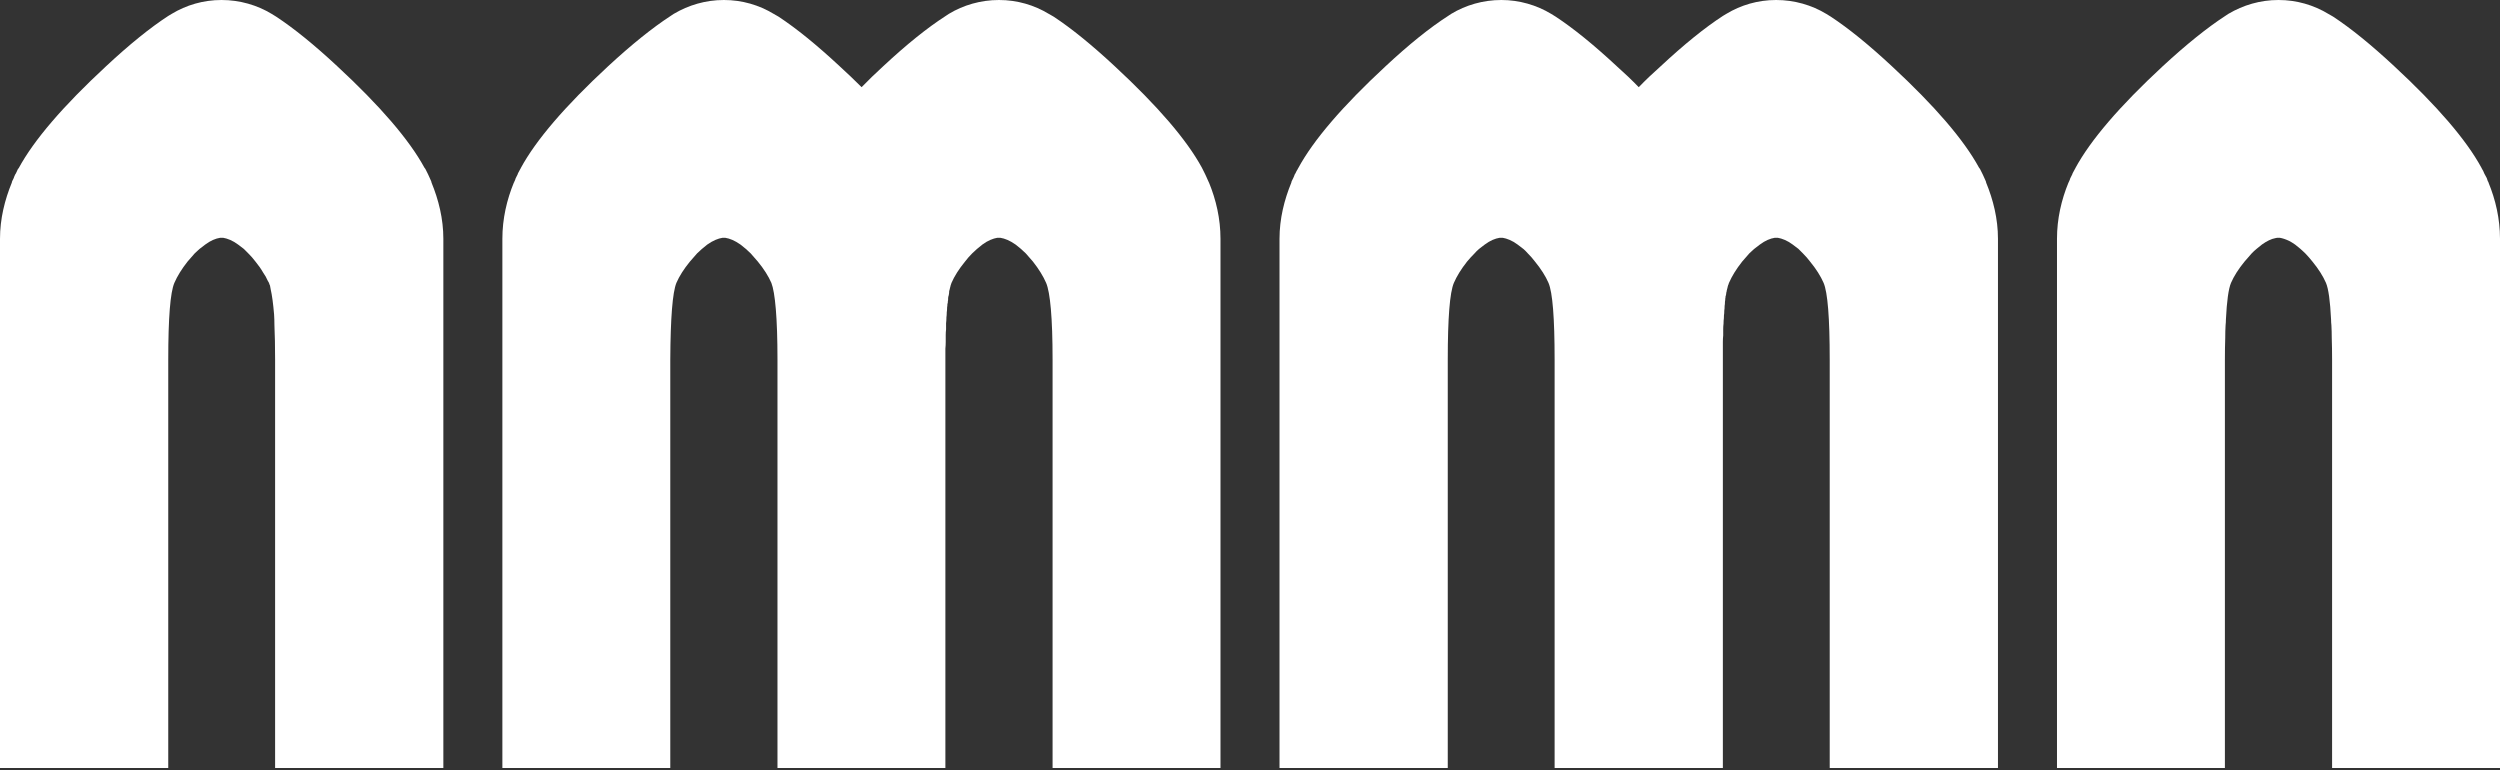
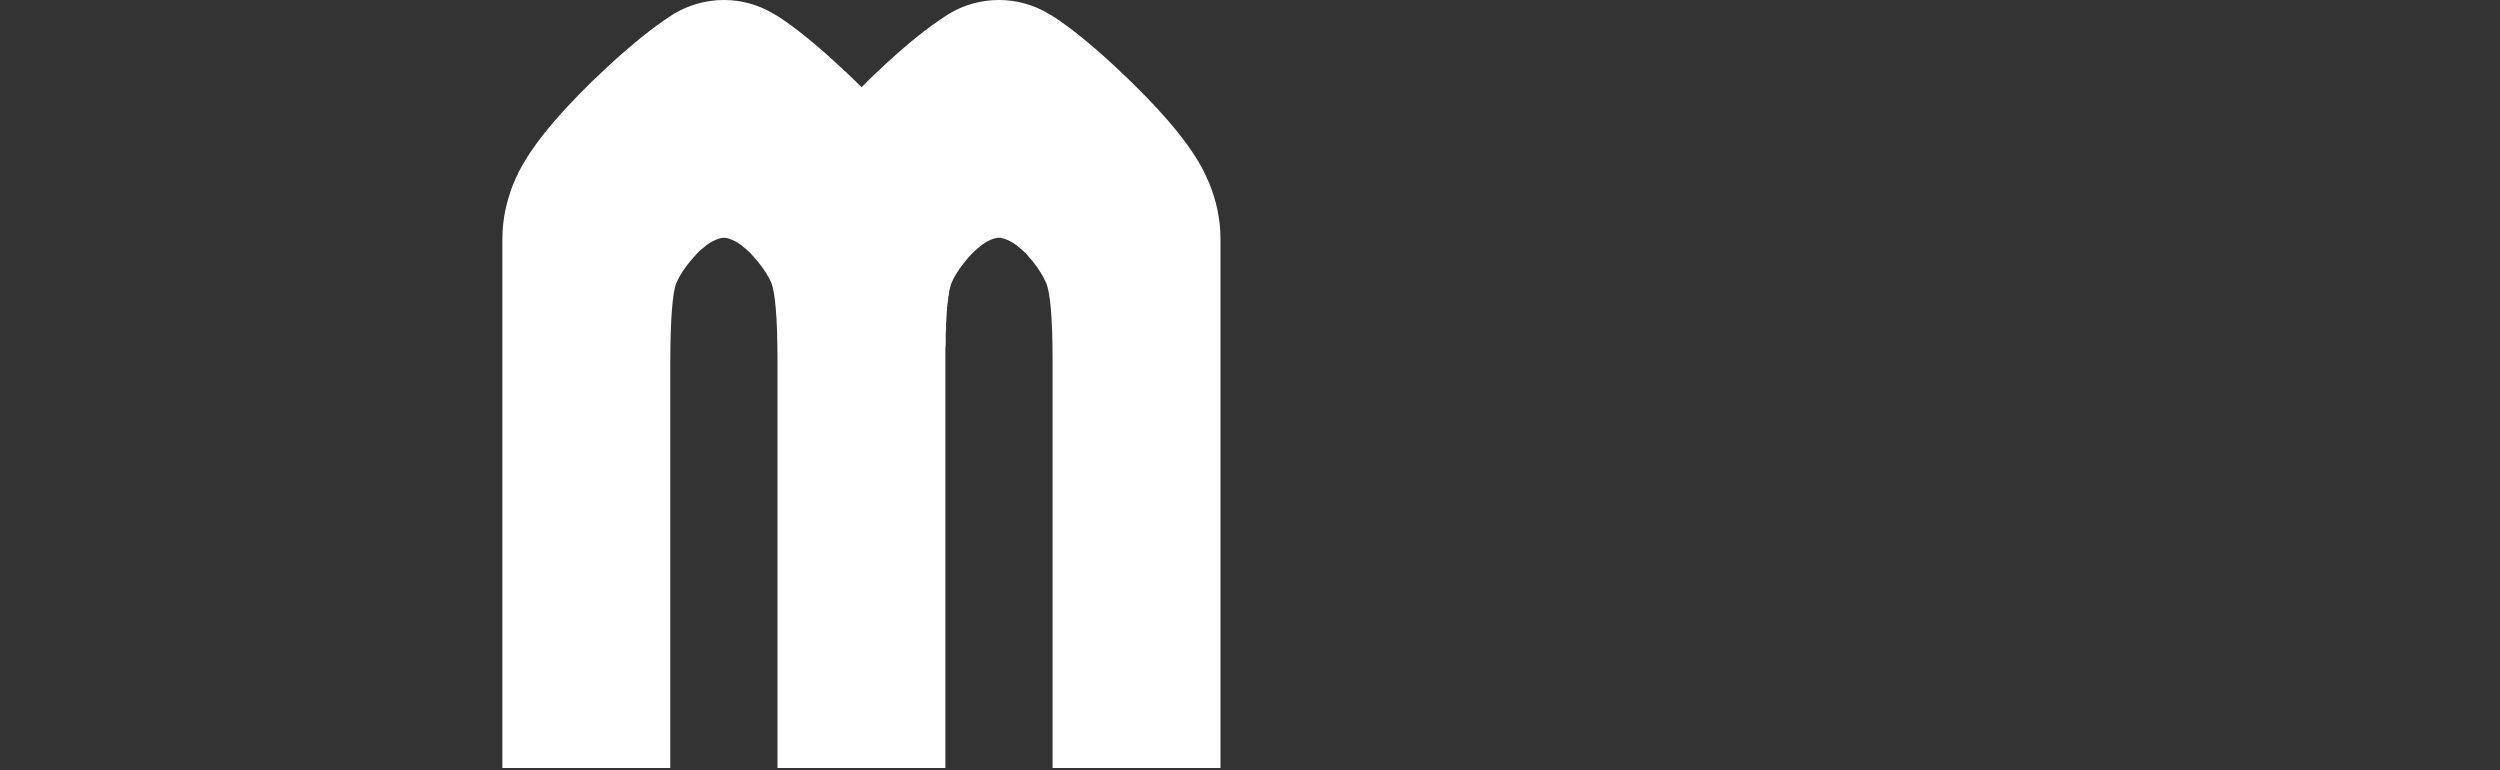
<svg xmlns="http://www.w3.org/2000/svg" width="737" height="227" viewBox="0 0 737 227" fill="none">
  <rect x="0" y="0" width="737" height="227" fill="#333333" stroke="none" />
  <path d="M359.8 70.4C359.8 64.5 358.5 58.9 356.4 53.8C356.4 53.733 356.366 53.7 356.3 53.7C356.3 53.567 356.266 53.467 356.2 53.4C356.066 53.133 355.933 52.833 355.8 52.5C355.666 52.167 355.5 51.8 355.3 51.4C355.233 51.267 355.166 51.133 355.1 51C354.9 50.6 354.7 50.2 354.5 49.8C354.433 49.667 354.366 49.533 354.3 49.4C349.833 41.2 341.266 31.233 328.6 19.5C321.866 13.233 315.866 8.367 310.6 4.9C310.133 4.633 309.666 4.367 309.2 4.1C304.9 1.5 299.9 0 294.5 0C289.1 0 284 1.5 279.7 4.1C279.433 4.3 279.133 4.5 278.8 4.7C273.4 8.167 267.266 13.1 260.4 19.5C258.133 21.567 256 23.633 254 25.7C251.933 23.633 249.766 21.567 247.5 19.5C240.766 13.233 234.766 8.367 229.5 4.9C229.033 4.633 228.566 4.367 228.1 4.1C223.8 1.5 218.8 0 213.4 0C208 0 203 1.5 198.6 4.1C198.333 4.3 198.033 4.5 197.7 4.7C192.366 8.167 186.233 13.1 179.3 19.5C166.566 31.3 157.966 41.333 153.5 49.6C153.5 49.667 153.466 49.733 153.4 49.8C153.2 50.2 152.966 50.633 152.7 51.1C152.7 51.167 152.666 51.267 152.6 51.4C152.4 51.8 152.2 52.2 152 52.6C151.933 52.867 151.833 53.133 151.7 53.4C151.633 53.467 151.6 53.567 151.6 53.7C151.6 53.7 151.566 53.733 151.5 53.8C149.4 58.9 148.1 64.5 148.1 70.4V226.4H148.3H167.7H197.6V106C197.666 93.733 198.266 86.2 199.4 83.4C200.266 81.4 201.6 79.3 203.4 77.1C204.066 76.3 204.766 75.5 205.5 74.7C205.966 74.233 206.433 73.8 206.9 73.4L208.5 72.1C210.2 70.9 211.7 70.3 213 70.1C213.066 70.1 213.166 70.1 213.3 70.1H213.5C213.633 70.1 213.733 70.1 213.8 70.1C215.1 70.3 216.6 70.9 218.3 72.1L219.9 73.4C220.366 73.8 220.833 74.233 221.3 74.7C222.033 75.5 222.733 76.3 223.4 77.1C225.2 79.3 226.533 81.4 227.4 83.4C228.5 86.2 229.2 93.7 229.2 106V226.4H229.3H278.7V224.7V104.9C278.7 104.167 278.7 103.467 278.7 102.8C278.766 102.133 278.8 101.467 278.8 100.8C278.8 100.133 278.8 99.5 278.8 98.9C278.8 98.9 278.8 98.867 278.8 98.8C278.8 98.2 278.833 97.633 278.9 97.1C278.9 97.033 278.9 97 278.9 97C278.9 96.467 278.9 95.933 278.9 95.4C278.9 95.333 278.9 95.3 278.9 95.3C278.966 94.767 279 94.267 279 93.8C279 93.733 279 93.667 279 93.6C279.066 93.133 279.1 92.7 279.1 92.3C279.1 92.233 279.1 92.167 279.1 92.1C279.166 91.7 279.2 91.3 279.2 90.9C279.2 90.833 279.2 90.767 279.2 90.7C279.266 90.3 279.3 89.933 279.3 89.6C279.3 89.533 279.333 89.433 279.4 89.3C279.4 89.033 279.433 88.733 279.5 88.4C279.5 88.333 279.5 88.233 279.5 88.1C279.5 87.833 279.533 87.567 279.6 87.3C279.6 87.233 279.633 87.133 279.7 87C279.7 86.8 279.733 86.567 279.8 86.3C279.8 86.233 279.8 86.133 279.8 86C279.866 85.8 279.9 85.633 279.9 85.5C279.966 85.367 280 85.233 280 85.1C280.066 84.967 280.1 84.833 280.1 84.7C280.166 84.567 280.2 84.433 280.2 84.3C280.266 84.167 280.3 84.067 280.3 84C280.366 83.8 280.433 83.6 280.5 83.4C281.366 81.4 282.7 79.3 284.5 77.1C285.1 76.3 285.8 75.5 286.6 74.7C287.066 74.233 287.533 73.8 288 73.4L289.6 72.1C291.2 70.9 292.8 70.3 294 70.1C294.133 70.1 294.266 70.1 294.4 70.1H294.6C294.666 70.1 294.766 70.1 294.9 70.1C296.2 70.3 297.7 70.9 299.4 72.1L301 73.4C301.466 73.8 301.933 74.233 302.4 74.7C303.133 75.5 303.833 76.3 304.5 77.1C306.233 79.3 307.533 81.4 308.4 83.4C309.6 86.2 310.3 93.7 310.3 106V226.4H340.2H346.7H353.3H359.8V70.4Z" fill="white" />
-   <path d="M589 70.4C589 64.5 587.6 58.9 585.5 53.8C585.5 53.733 585.5 53.7 585.5 53.7C585.434 53.567 585.4 53.467 585.4 53.4C585.267 53.133 585.134 52.833 585 52.5C584.867 52.167 584.7 51.8 584.5 51.4C584.434 51.267 584.367 51.133 584.3 51C584.1 50.6 583.9 50.2 583.7 49.8C583.634 49.667 583.534 49.533 583.4 49.4C578.934 41.2 570.367 31.233 557.7 19.5C550.967 13.233 544.967 8.367 539.7 4.9C539.234 4.633 538.8 4.367 538.4 4.1C534.1 1.5 529 0 523.6 0C518.2 0 513.2 1.5 508.9 4.1C508.567 4.3 508.234 4.5 507.9 4.7C502.567 8.167 496.467 13.1 489.6 19.5C487.267 21.567 485.1 23.633 483.1 25.7C481.1 23.633 478.934 21.567 476.6 19.5C469.867 13.233 463.867 8.367 458.6 4.9C458.134 4.633 457.7 4.367 457.3 4.1C453 1.5 447.9 0 442.6 0C437.2 0 432.1 1.5 427.8 4.1C427.467 4.3 427.167 4.5 426.9 4.7C421.5 8.167 415.367 13.1 408.5 19.5C395.767 31.3 387.167 41.333 382.7 49.6C382.634 49.667 382.6 49.733 382.6 49.8C382.334 50.2 382.1 50.633 381.9 51.1C381.834 51.167 381.767 51.267 381.7 51.4C381.567 51.8 381.4 52.2 381.2 52.6C381.067 52.867 380.934 53.133 380.8 53.4C380.8 53.467 380.767 53.567 380.7 53.7C380.7 53.7 380.7 53.733 380.7 53.8C378.6 58.9 377.2 64.5 377.2 70.4V226.4H377.4H396.9H426.8V106C426.8 93.733 427.4 86.2 428.6 83.4C429.467 81.4 430.767 79.3 432.5 77.1C433.167 76.3 433.9 75.5 434.7 74.7C435.1 74.233 435.534 73.8 436 73.4L437.7 72.1C439.3 70.9 440.8 70.3 442.1 70.1C442.234 70.1 442.334 70.1 442.4 70.1H442.5H442.6C442.734 70.1 442.867 70.1 443 70.1C444.2 70.3 445.8 70.9 447.4 72.1L449.1 73.4C449.567 73.8 450 74.233 450.4 74.7C451.2 75.5 451.9 76.3 452.5 77.1C454.3 79.3 455.634 81.4 456.5 83.4C457.7 86.2 458.3 93.7 458.3 106V226.4H458.5H507.9V104.9C507.9 103.5 507.9 102.133 507.9 100.8C507.9 100.133 507.934 99.5 508 98.9C508 98.233 508 97.633 508 97.1C508 97.033 508 97 508 97C508 96.467 508.034 95.933 508.1 95.4C508.1 95.333 508.1 95.3 508.1 95.3C508.1 94.767 508.134 94.267 508.2 93.8C508.2 93.733 508.2 93.7 508.2 93.7C508.2 93.167 508.234 92.7 508.3 92.3C508.3 92.233 508.3 92.167 508.3 92.1C508.3 91.7 508.334 91.3 508.4 90.9C508.4 90.833 508.4 90.767 508.4 90.7C508.4 90.3 508.434 89.933 508.5 89.6C508.5 89.533 508.5 89.467 508.5 89.4C508.5 89.067 508.534 88.733 508.6 88.4C508.6 88.333 508.6 88.233 508.6 88.1C508.667 87.833 508.7 87.567 508.7 87.3C508.767 87.233 508.8 87.133 508.8 87C508.867 86.8 508.9 86.567 508.9 86.3C508.9 86.233 508.934 86.133 509 86C509 85.8 509.034 85.633 509.1 85.5C509.1 85.367 509.134 85.233 509.2 85.1C509.2 84.967 509.234 84.833 509.3 84.7C509.3 84.567 509.334 84.433 509.4 84.3C509.4 84.167 509.434 84.067 509.5 84C509.567 83.8 509.634 83.6 509.7 83.4C510.567 81.4 511.867 79.3 513.6 77.1C514.267 76.3 514.967 75.5 515.7 74.7C516.167 74.233 516.634 73.8 517.1 73.4L518.8 72.1C520.4 70.9 521.9 70.3 523.2 70.1C523.334 70.1 523.434 70.1 523.5 70.1H523.7C523.834 70.1 523.967 70.1 524.1 70.1C525.3 70.3 526.9 70.9 528.5 72.1L530.2 73.4C530.6 73.8 531.034 74.233 531.5 74.7C532.3 75.5 533 76.3 533.6 77.1C535.4 79.3 536.734 81.4 537.6 83.4C538.8 86.2 539.4 93.7 539.4 106V226.4H569.3H575.9H582.4H589V70.4Z" fill="white" />
-   <path d="M127.2 53.8C127.2 53.733 127.2 53.7 127.2 53.7C127.133 53.567 127.1 53.467 127.1 53.4C126.967 53.133 126.833 52.833 126.7 52.5C126.567 52.167 126.4 51.8 126.2 51.4L126 51C125.8 50.6 125.6 50.2 125.4 49.8C125.333 49.667 125.233 49.533 125.1 49.4C120.633 41.2 112.067 31.233 99.4 19.5C92.667 13.233 86.667 8.367 81.4 4.9C80.933 4.633 80.5 4.367 80.1 4.1C75.8 1.5 70.7 0 65.3 0C59.9 0 54.9 1.5 50.6 4.1C50.267 4.3 49.933 4.5 49.6 4.7C44.267 8.167 38.167 13.1 31.3 19.5C18.567 31.3 9.967 41.333 5.5 49.6C5.433 49.667 5.367 49.733 5.3 49.8C5.1 50.2 4.9 50.633 4.7 51.1C4.633 51.167 4.567 51.267 4.5 51.4C4.3 51.8 4.133 52.2 4 52.6C3.867 52.867 3.733 53.133 3.6 53.4C3.6 53.467 3.567 53.567 3.5 53.7C3.5 53.7 3.5 53.733 3.5 53.8C1.4 58.9 0 64.5 0 70.4V226.4H0.2H19.7H42.8H42.9H49.6V106C49.6 93.733 50.2 86.2 51.4 83.4C52.267 81.4 53.567 79.3 55.3 77.1C55.967 76.3 56.667 75.5 57.4 74.7C57.867 74.233 58.333 73.8 58.8 73.4L60.5 72.1C62.1 70.9 63.6 70.3 64.9 70.1C65.033 70.1 65.133 70.1 65.2 70.1H65.4C65.533 70.1 65.667 70.1 65.8 70.1C67 70.3 68.6 70.9 70.2 72.1L71.9 73.4C72.3 73.8 72.733 74.233 73.2 74.7C74 75.5 74.7 76.3 75.3 77.1C76.233 78.233 77 79.333 77.6 80.4C78.133 81.133 78.567 81.9 78.9 82.7C79.033 82.967 79.167 83.2 79.3 83.4C79.367 83.667 79.467 83.933 79.6 84.2C79.667 84.533 79.733 84.9 79.8 85.3C80.2 87.033 80.533 89.5 80.8 92.7C80.867 93.7 80.9 94.733 80.9 95.8C81.033 98.733 81.1 102.133 81.1 106V226.4H87.8H87.9H130.7V70.4C130.7 64.5 129.3 58.9 127.2 53.8Z" fill="white" />
-   <path d="M733.6 53.8C733.6 53.733 733.6 53.7 733.6 53.7C733.534 53.567 733.467 53.467 733.4 53.4C733.334 53.133 733.234 52.833 733.1 52.5C732.9 52.167 732.7 51.8 732.5 51.4L732.3 51C732.167 50.6 731.967 50.2 731.7 49.8C731.634 49.667 731.567 49.533 731.5 49.4C727.034 41.2 718.467 31.233 705.8 19.5C699.067 13.233 693.067 8.367 687.8 4.9C687.334 4.633 686.867 4.367 686.4 4.1C682.1 1.5 677.1 0 671.7 0C666.3 0 661.3 1.5 656.9 4.1C656.634 4.3 656.334 4.5 656 4.7C650.667 8.167 644.534 13.1 637.6 19.5C624.867 31.3 616.267 41.333 611.8 49.6C611.8 49.667 611.767 49.733 611.7 49.8C611.5 50.2 611.267 50.633 611 51.1C611 51.167 610.967 51.267 610.9 51.4C610.7 51.8 610.5 52.2 610.3 52.6C610.234 52.867 610.134 53.133 610 53.4C609.934 53.467 609.9 53.567 609.9 53.7C609.834 53.7 609.8 53.733 609.8 53.8C607.7 58.9 606.4 64.5 606.4 70.4V226.4H606.6H626H649.1H649.2H655.9V106C655.9 103.667 655.934 101.533 656 99.6C656 98.267 656.034 97.033 656.1 95.9C656.167 95.3 656.2 94.733 656.2 94.2C656.467 88.733 656.967 85.133 657.7 83.4C658.567 81.4 659.9 79.3 661.7 77.1C662.367 76.3 663.067 75.5 663.8 74.7C664 74.5 664.234 74.267 664.5 74C664.7 73.8 664.934 73.6 665.2 73.4L666.8 72.1C668.2 71.1 669.6 70.4 670.8 70.2C670.934 70.2 671.1 70.167 671.3 70.1C671.367 70.1 671.467 70.1 671.6 70.1H671.8C671.934 70.1 672.034 70.1 672.1 70.1C672.9 70.233 673.8 70.533 674.8 71C675.334 71.267 675.934 71.633 676.6 72.1L678.2 73.4C678.667 73.8 679.134 74.233 679.6 74.7C680 75.1 680.367 75.5 680.7 75.9C681.034 76.3 681.367 76.7 681.7 77.1C683.5 79.3 684.834 81.4 685.7 83.4C686.434 85.133 686.934 88.733 687.2 94.2C687.2 94.733 687.234 95.3 687.3 95.9C687.367 97.033 687.4 98.267 687.4 99.6C687.467 101.533 687.5 103.667 687.5 106V226.4H694.2H694.3H737V70.4C737 64.5 735.7 58.9 733.6 53.8Z" fill="white" />
</svg>